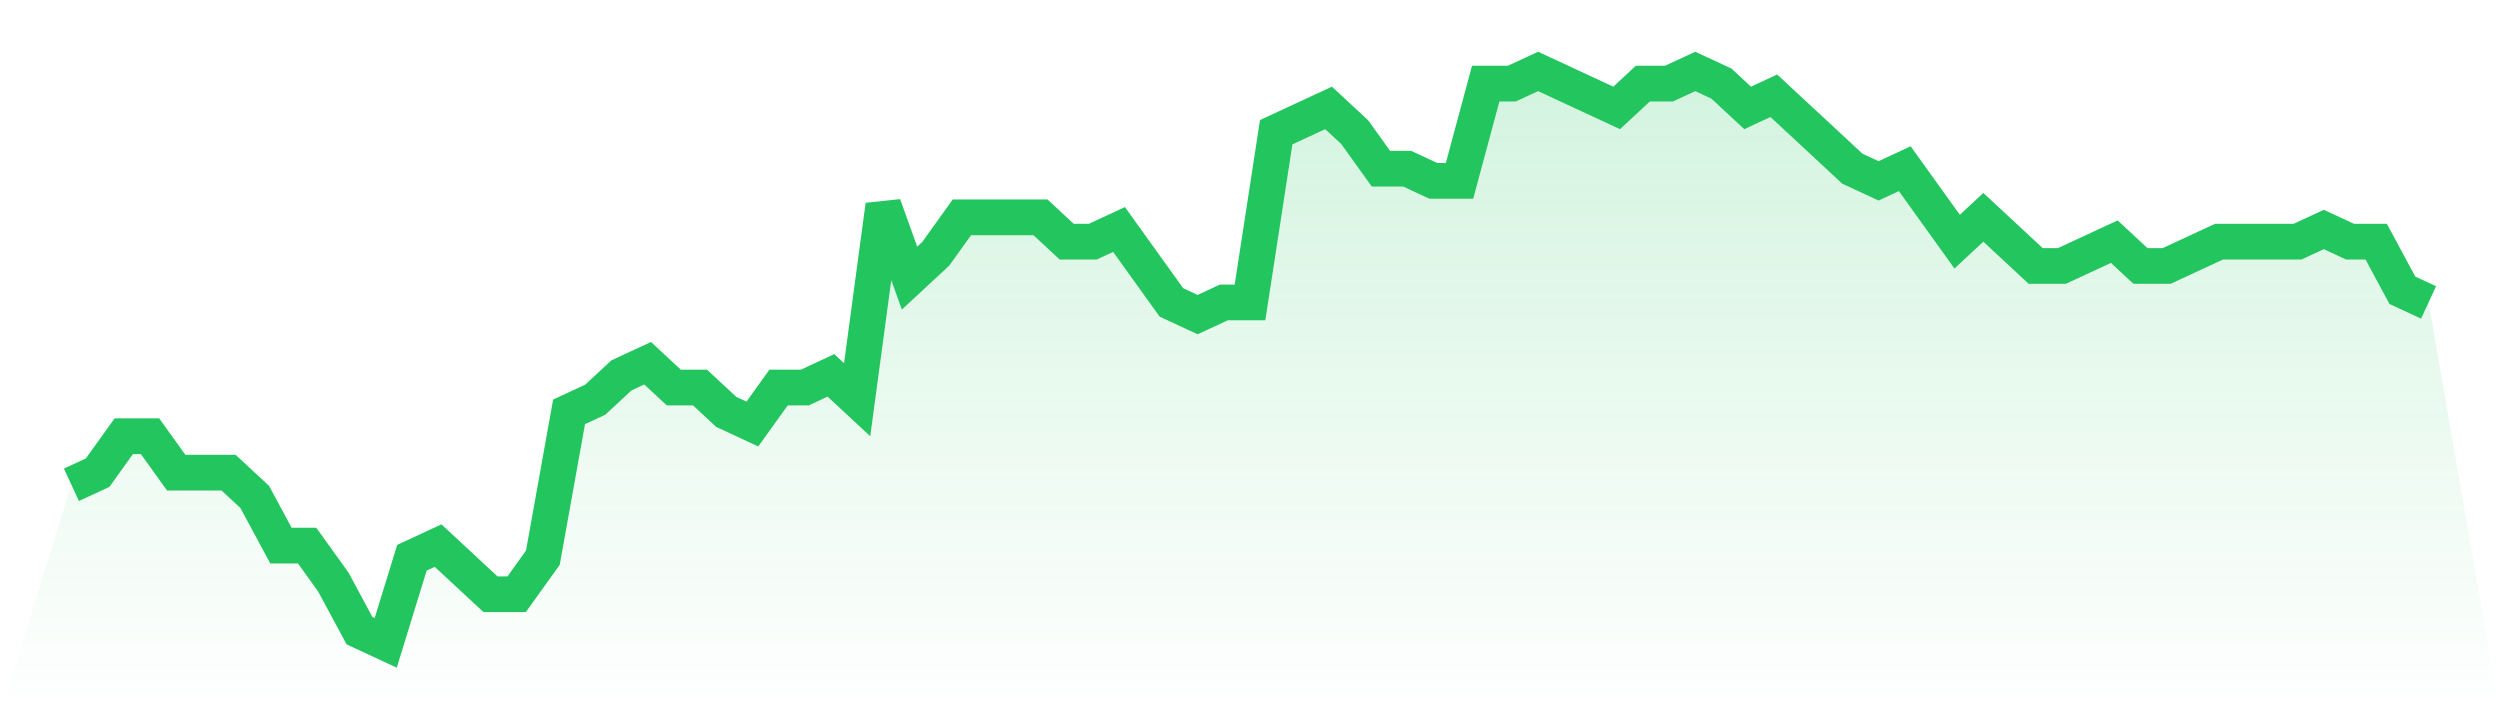
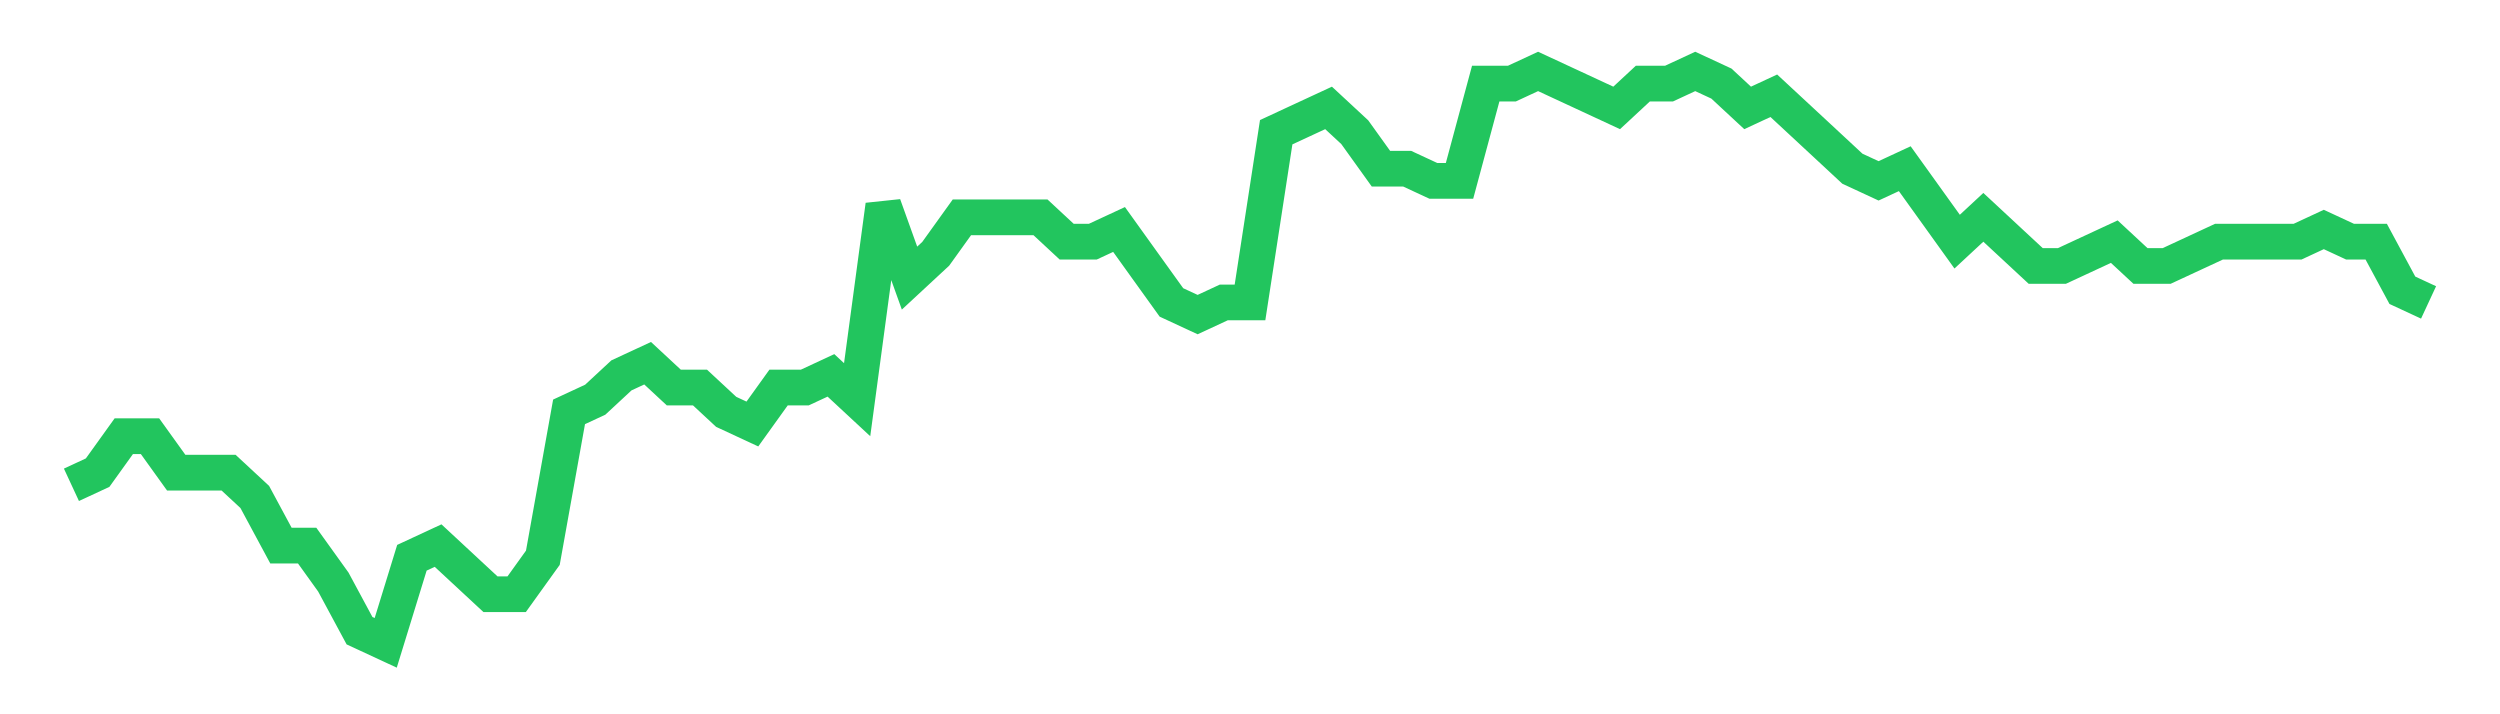
<svg xmlns="http://www.w3.org/2000/svg" viewBox="0 0 140 40">
  <defs>
    <linearGradient id="gradient" x1="0" x2="0" y1="0" y2="1">
      <stop offset="0%" stop-color="#22c55e" stop-opacity="0.2" />
      <stop offset="100%" stop-color="#22c55e" stop-opacity="0" />
    </linearGradient>
  </defs>
-   <path d="M4,27.149 L4,27.149 L5.467,26.468 L6.933,24.426 L8.4,24.426 L9.867,26.468 L11.333,26.468 L12.8,26.468 L14.267,27.83 L15.733,30.553 L17.2,30.553 L18.667,32.596 L20.133,35.319 L21.6,36 L23.067,31.234 L24.533,30.553 L26,31.915 L27.467,33.277 L28.933,33.277 L30.4,31.234 L31.867,23.064 L33.333,22.383 L34.8,21.021 L36.267,20.34 L37.733,21.702 L39.2,21.702 L40.667,23.064 L42.133,23.745 L43.6,21.702 L45.067,21.702 L46.533,21.021 L48,22.383 L49.467,11.489 L50.933,15.574 L52.4,14.213 L53.867,12.17 L55.333,12.17 L56.8,12.17 L58.267,12.17 L59.733,13.532 L61.2,13.532 L62.667,12.851 L64.133,14.894 L65.6,16.936 L67.067,17.617 L68.533,16.936 L70,16.936 L71.467,7.404 L72.933,6.723 L74.4,6.043 L75.867,7.404 L77.333,9.447 L78.8,9.447 L80.267,10.128 L81.733,10.128 L83.2,4.681 L84.667,4.681 L86.133,4 L87.6,4.681 L89.067,5.362 L90.533,6.043 L92,4.681 L93.467,4.681 L94.933,4 L96.4,4.681 L97.867,6.043 L99.333,5.362 L100.8,6.723 L102.267,8.085 L103.733,9.447 L105.2,10.128 L106.667,9.447 L108.133,11.489 L109.6,13.532 L111.067,12.17 L112.533,13.532 L114,14.894 L115.467,14.894 L116.933,14.213 L118.4,13.532 L119.867,14.894 L121.333,14.894 L122.8,14.213 L124.267,13.532 L125.733,13.532 L127.2,13.532 L128.667,13.532 L130.133,12.851 L131.6,13.532 L133.067,13.532 L134.533,16.255 L136,16.936 L140,40 L0,40 z" fill="url(#gradient)" />
  <path d="M4,27.149 L4,27.149 L5.467,26.468 L6.933,24.426 L8.4,24.426 L9.867,26.468 L11.333,26.468 L12.8,26.468 L14.267,27.83 L15.733,30.553 L17.2,30.553 L18.667,32.596 L20.133,35.319 L21.6,36 L23.067,31.234 L24.533,30.553 L26,31.915 L27.467,33.277 L28.933,33.277 L30.4,31.234 L31.867,23.064 L33.333,22.383 L34.8,21.021 L36.267,20.34 L37.733,21.702 L39.2,21.702 L40.667,23.064 L42.133,23.745 L43.6,21.702 L45.067,21.702 L46.533,21.021 L48,22.383 L49.467,11.489 L50.933,15.574 L52.4,14.213 L53.867,12.17 L55.333,12.17 L56.8,12.17 L58.267,12.17 L59.733,13.532 L61.2,13.532 L62.667,12.851 L64.133,14.894 L65.6,16.936 L67.067,17.617 L68.533,16.936 L70,16.936 L71.467,7.404 L72.933,6.723 L74.4,6.043 L75.867,7.404 L77.333,9.447 L78.8,9.447 L80.267,10.128 L81.733,10.128 L83.2,4.681 L84.667,4.681 L86.133,4 L87.6,4.681 L89.067,5.362 L90.533,6.043 L92,4.681 L93.467,4.681 L94.933,4 L96.4,4.681 L97.867,6.043 L99.333,5.362 L100.8,6.723 L102.267,8.085 L103.733,9.447 L105.2,10.128 L106.667,9.447 L108.133,11.489 L109.6,13.532 L111.067,12.17 L112.533,13.532 L114,14.894 L115.467,14.894 L116.933,14.213 L118.4,13.532 L119.867,14.894 L121.333,14.894 L122.8,14.213 L124.267,13.532 L125.733,13.532 L127.2,13.532 L128.667,13.532 L130.133,12.851 L131.6,13.532 L133.067,13.532 L134.533,16.255 L136,16.936" fill="none" stroke="#22c55e" stroke-width="2" />
</svg>